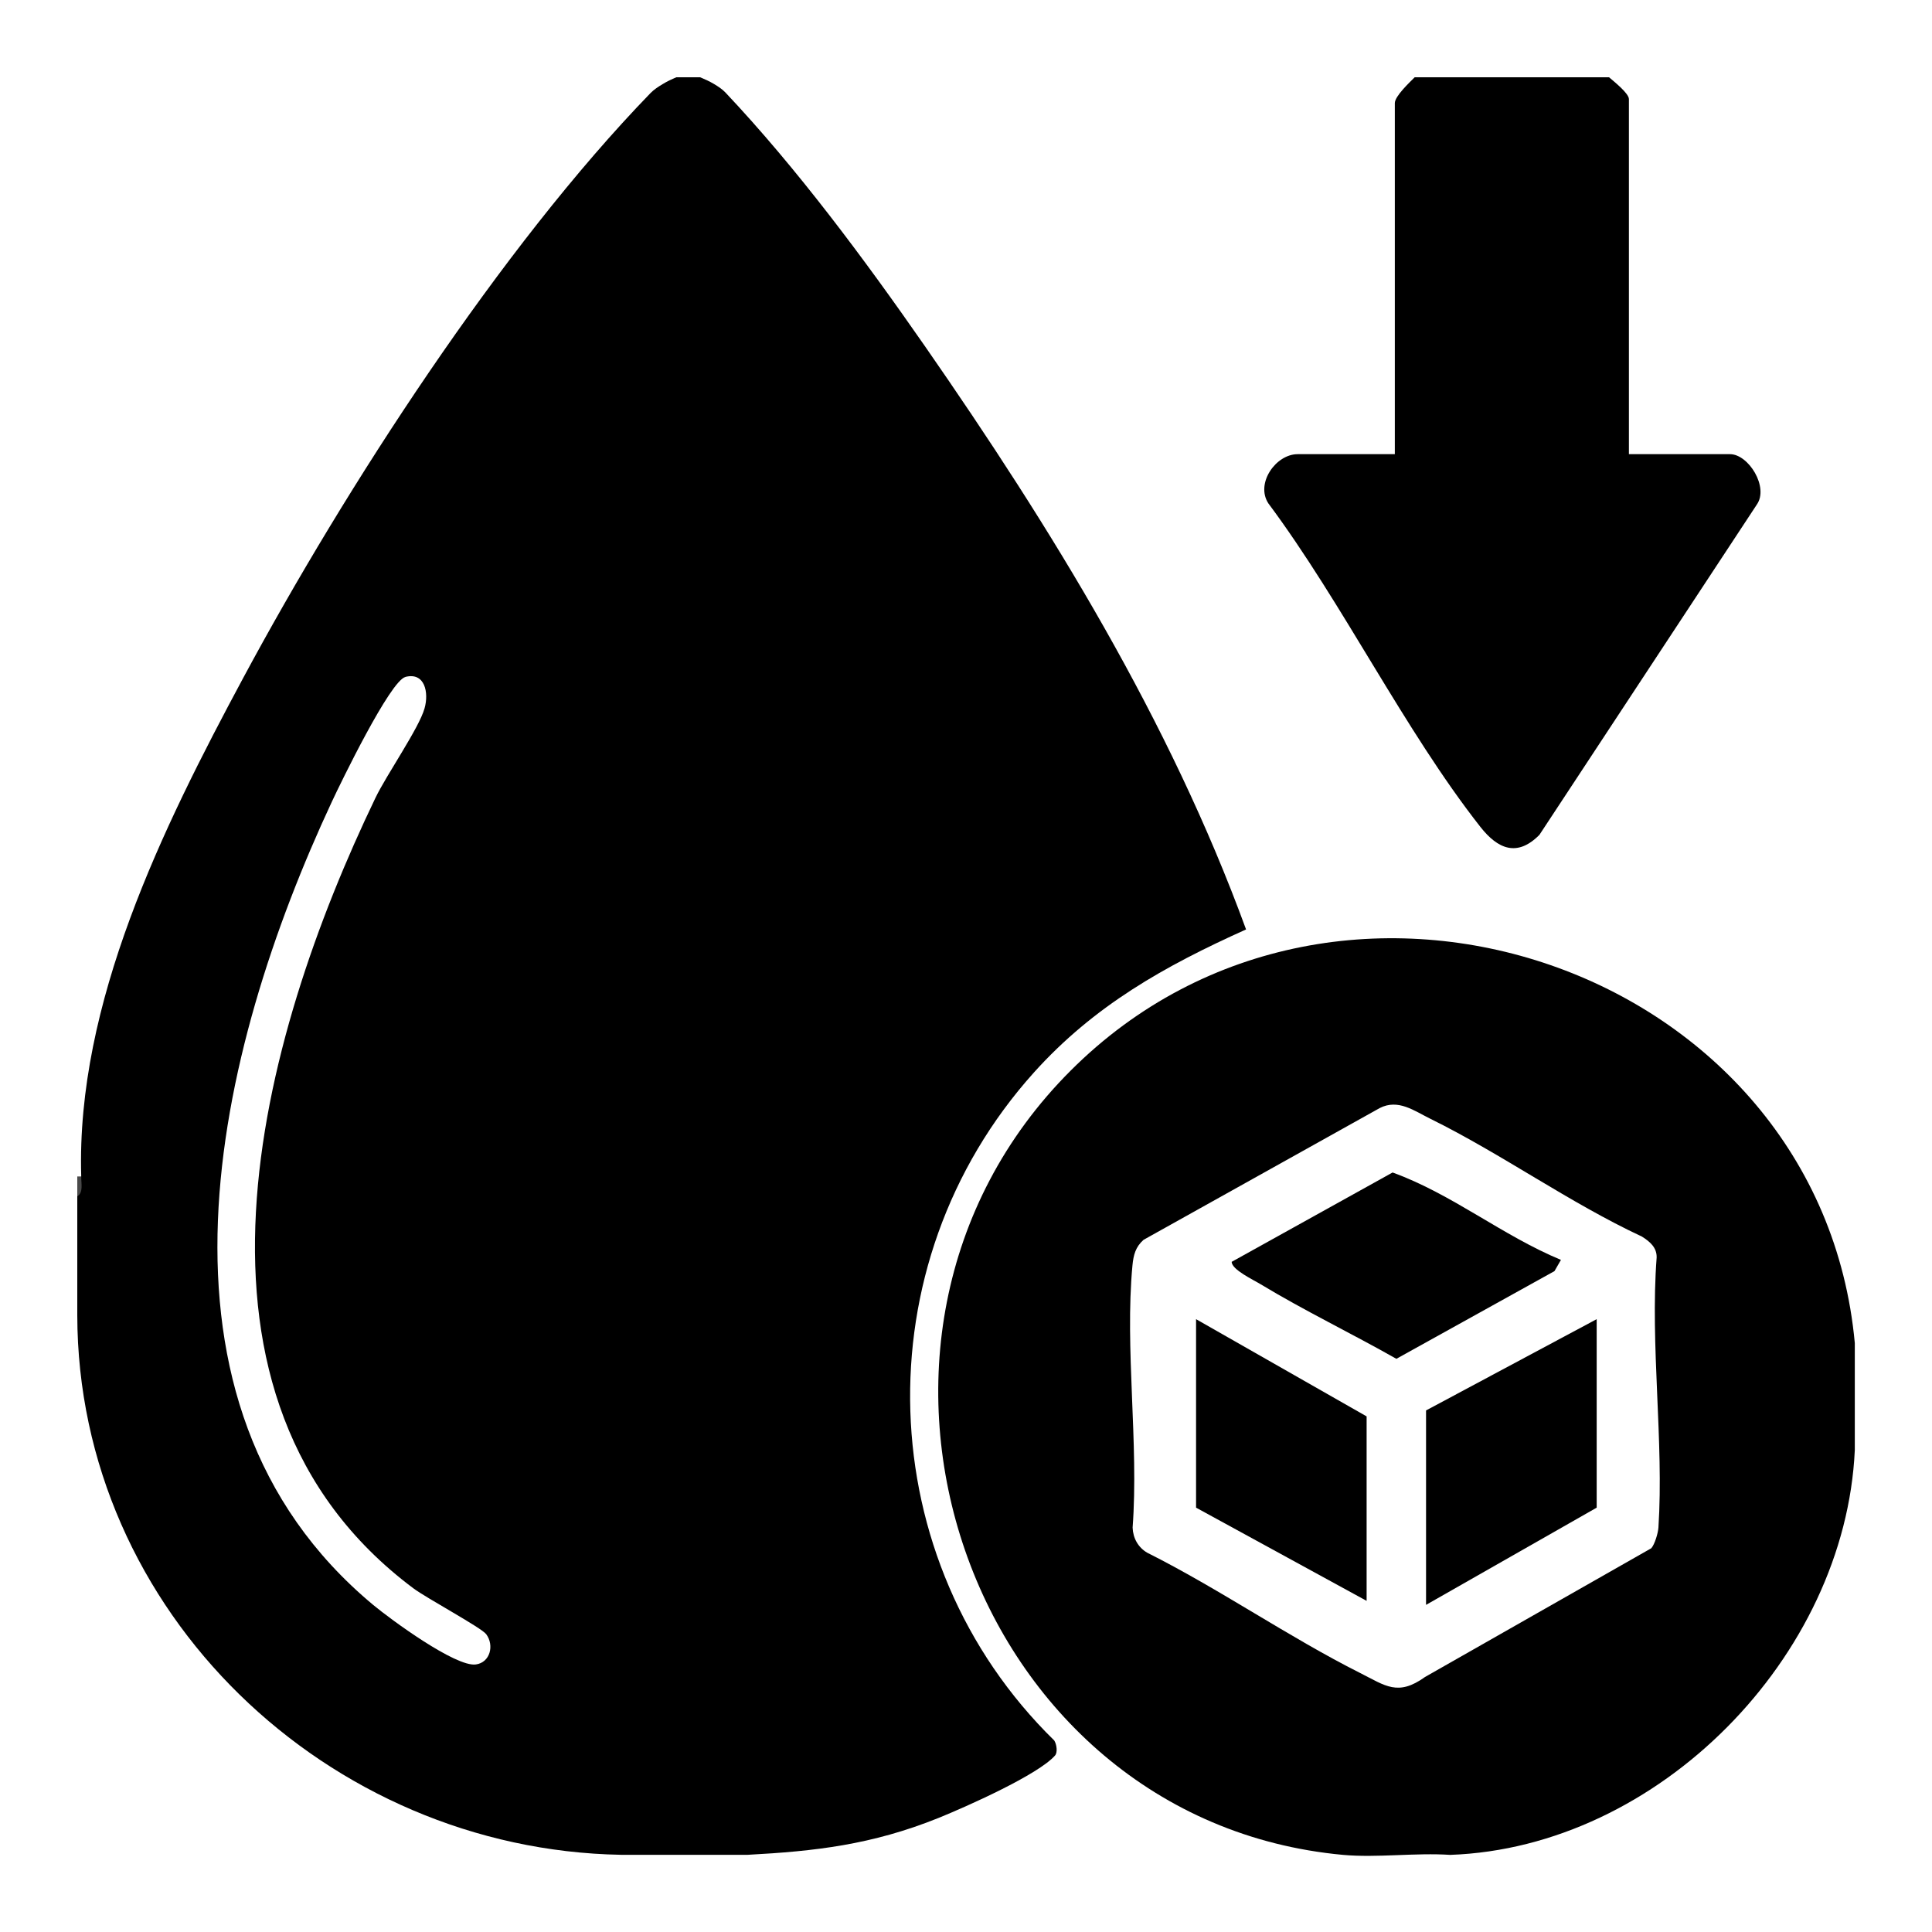
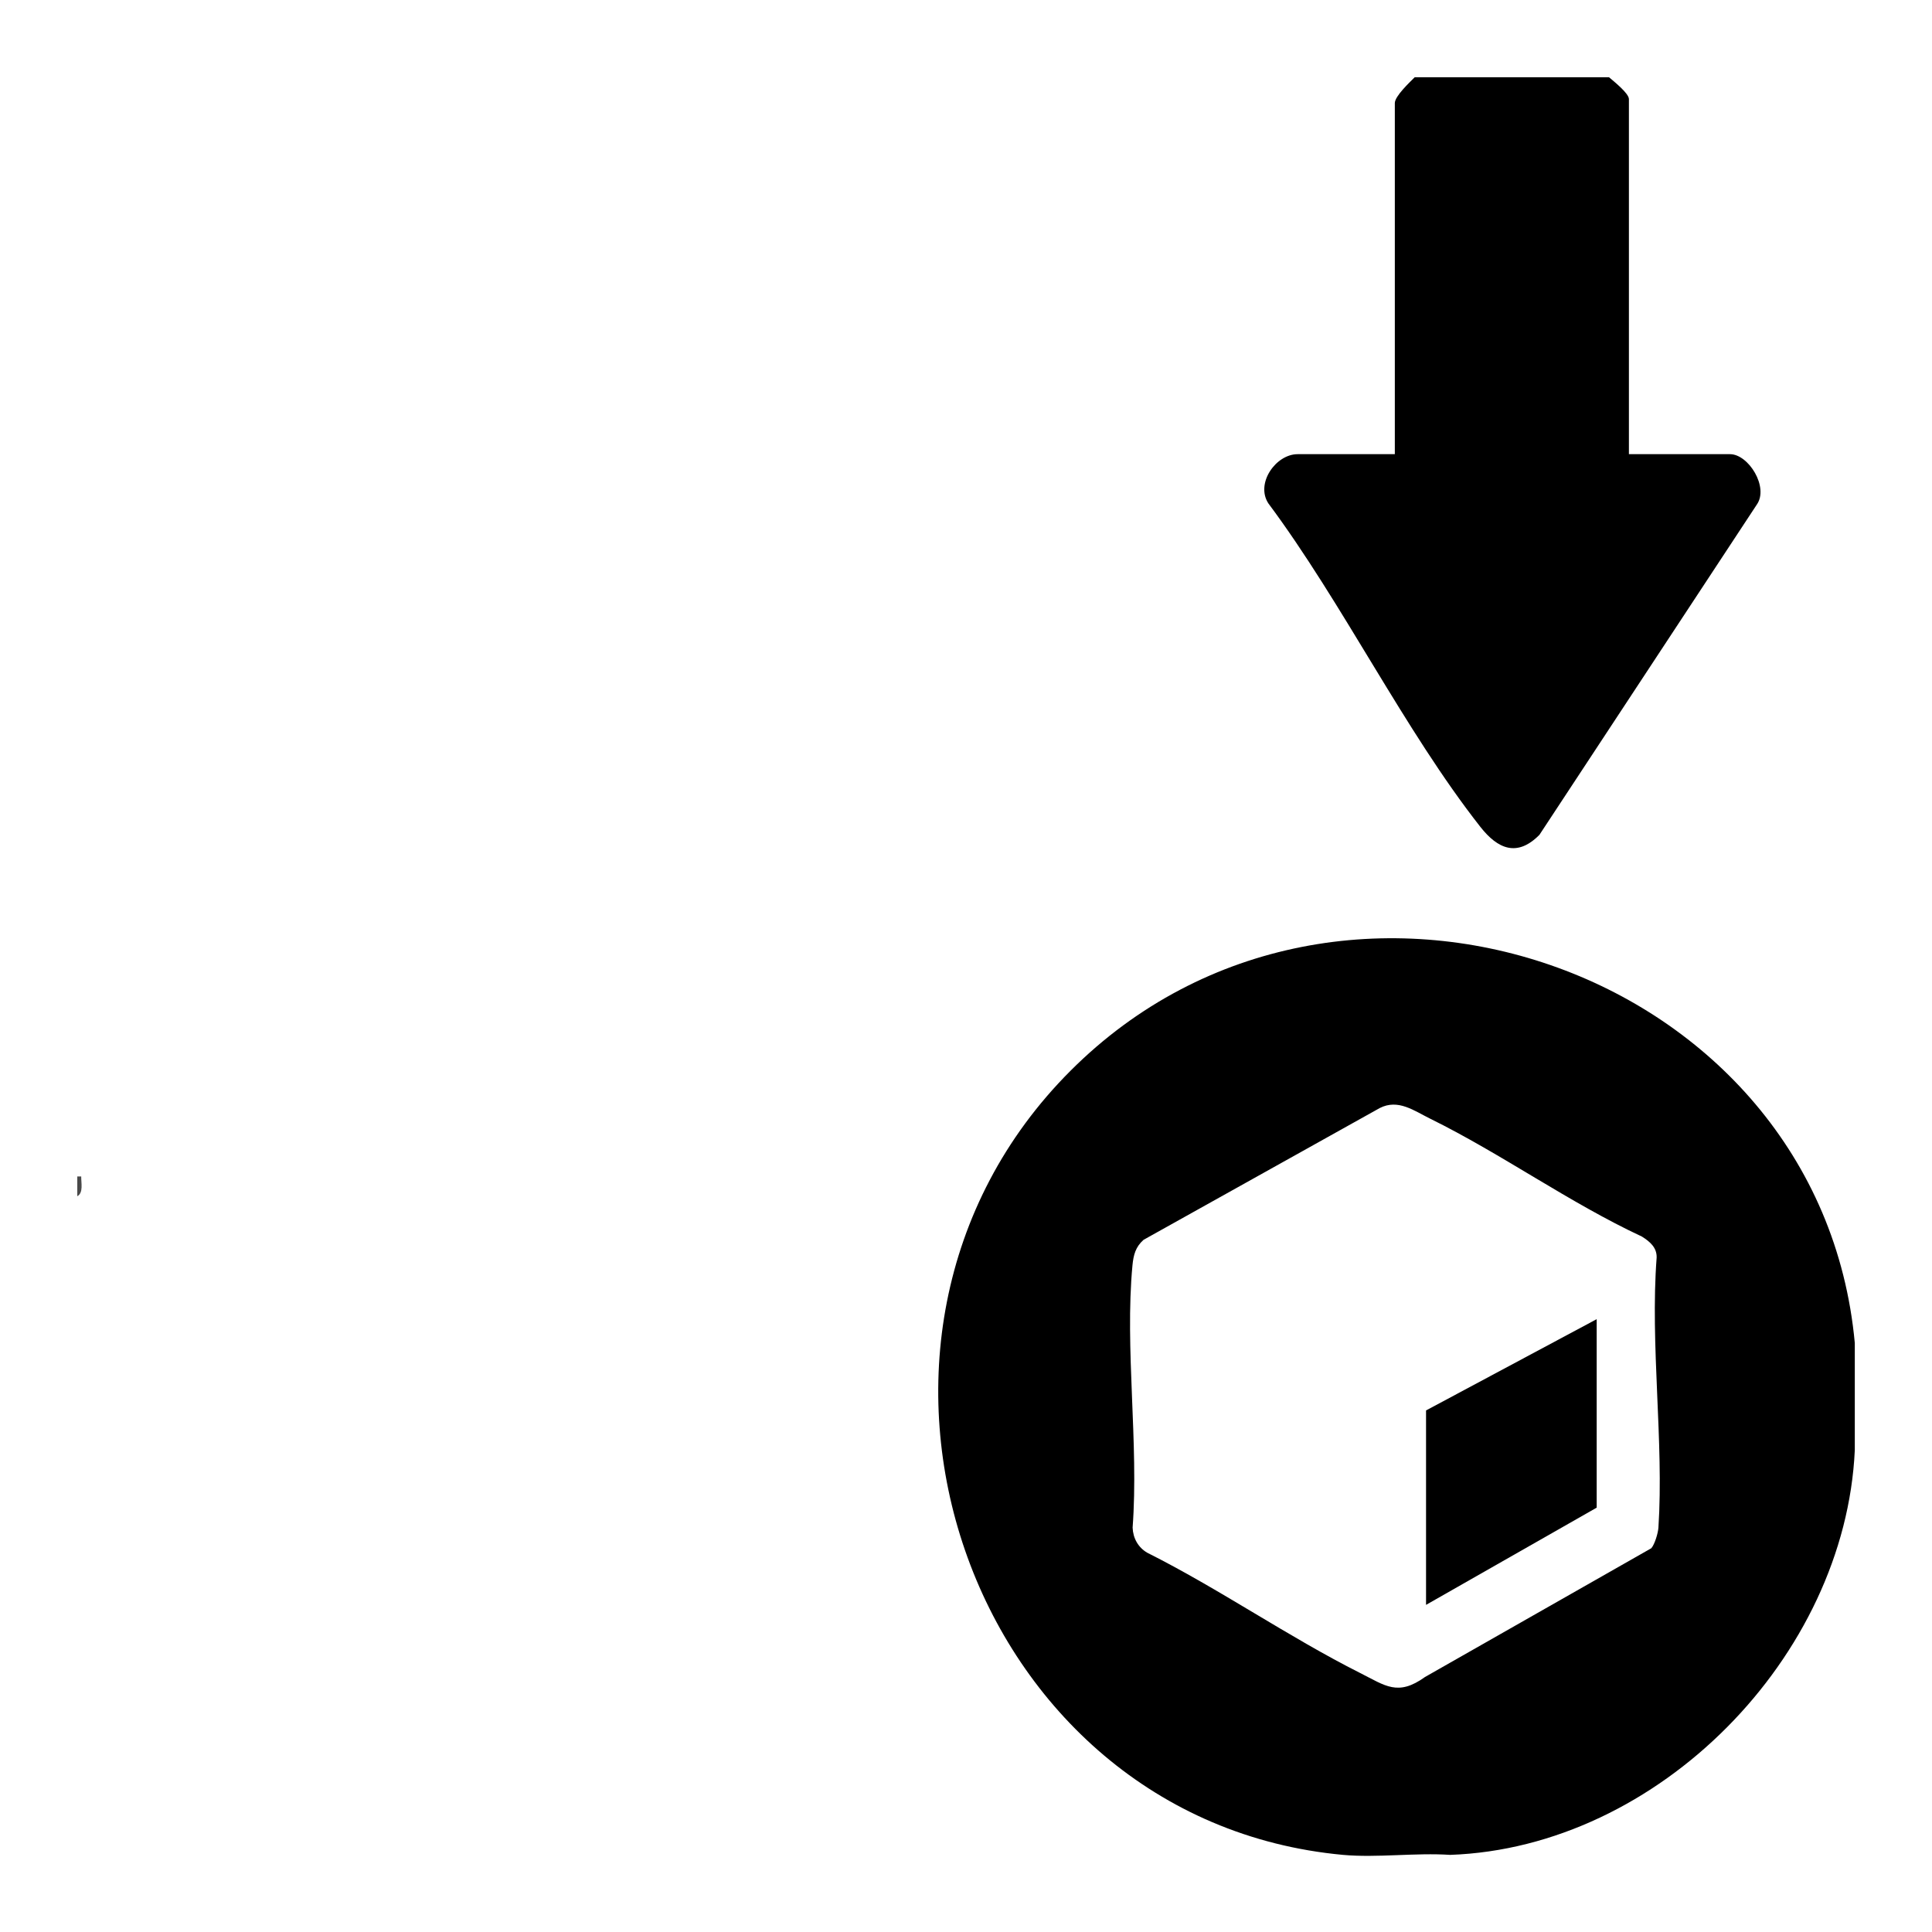
<svg xmlns="http://www.w3.org/2000/svg" fill="none" viewBox="0 0 25 25" height="25" width="25">
  <g clip-path="url(#clip0_11525_304)">
    <path fill="black" d="M20.821 1C20.884 1.054 21.078 1.208 21.078 1.282V5.877H22.387C22.625 5.877 22.893 6.304 22.732 6.531L19.92 10.803C19.632 11.094 19.382 10.987 19.156 10.7C18.171 9.446 17.376 7.807 16.412 6.513C16.244 6.254 16.51 5.877 16.791 5.877H18.049V1.334C18.049 1.245 18.239 1.067 18.306 1H20.822H20.821Z" />
    <path fill="black" d="M24.001 17.379V18.765C23.878 21.436 21.463 23.907 18.765 24.002C18.316 23.972 17.82 24.042 17.378 24.002C12.517 23.553 10.375 17.332 13.854 13.854C17.332 10.376 23.552 12.515 24.001 17.379ZM21.368 20.034C21.413 19.981 21.455 19.839 21.46 19.767C21.532 18.657 21.351 17.401 21.437 16.272C21.44 16.142 21.349 16.066 21.246 16.001C20.309 15.564 19.429 14.93 18.509 14.477C18.299 14.374 18.093 14.216 17.854 14.338L14.798 16.043C14.694 16.135 14.667 16.239 14.654 16.374C14.553 17.446 14.737 18.677 14.656 19.767C14.661 19.904 14.728 20.024 14.845 20.092C15.778 20.56 16.673 21.182 17.601 21.649C17.927 21.813 18.088 21.953 18.44 21.7L21.368 20.034V20.034Z" />
-     <path fill="black" d="M20.661 17.07V19.509L18.453 20.767V18.251L20.661 17.07Z" />
-     <path fill="black" d="M17.684 20.715L15.477 19.509V17.07L17.684 18.328V20.715Z" />
-     <path fill="black" d="M20.199 16.302L20.115 16.448L18.069 17.583C17.491 17.255 16.883 16.963 16.314 16.619C16.223 16.563 15.938 16.43 15.938 16.328L18.02 15.172C18.792 15.452 19.441 15.989 20.199 16.303V16.302Z" />
-     <path fill="black" d="M9.06 1C9.121 1.025 9.18 1.052 9.236 1.085C9.291 1.118 9.343 1.151 9.385 1.195C10.316 2.181 11.19 3.36 11.966 4.476C13.606 6.837 15.135 9.32 16.124 12.027C15.072 12.5 14.159 13.011 13.379 13.878C11.14 16.368 11.266 20.196 13.642 22.522C13.674 22.573 13.687 22.675 13.653 22.715C13.436 22.965 12.498 23.381 12.145 23.524C11.279 23.873 10.541 23.955 9.677 24.001H8.034C4.246 23.933 1.005 20.865 1 17.018V15.478C1.017 15.39 1.035 15.304 1.051 15.221C0.985 12.983 2.101 10.719 3.149 8.769C4.472 6.308 6.484 3.199 8.417 1.205C8.461 1.16 8.515 1.124 8.572 1.09C8.628 1.055 8.69 1.026 8.752 1H9.06ZM5.246 8.76C5.049 8.809 4.411 10.124 4.293 10.377C2.794 13.59 1.686 18.149 4.826 20.765C5.055 20.956 5.896 21.573 6.157 21.538C6.343 21.513 6.398 21.291 6.292 21.147C6.23 21.062 5.52 20.681 5.348 20.552C2.067 18.097 3.362 13.435 4.858 10.325C5.006 10.018 5.422 9.423 5.494 9.165C5.551 8.963 5.499 8.696 5.247 8.759L5.246 8.76Z" />
+     <path fill="black" d="M20.661 17.07V19.509L18.453 20.767V18.251Z" />
    <path fill="#494949" d="M1 15.479V15.223H1.051C1.049 15.305 1.082 15.436 1 15.479Z" />
  </g>
  <defs>
    <clipPath id="clip0_11525_304">
      <rect transform="translate(1 1)" fill="white" height="23.013" width="23.001" />
    </clipPath>
  </defs>
</svg>